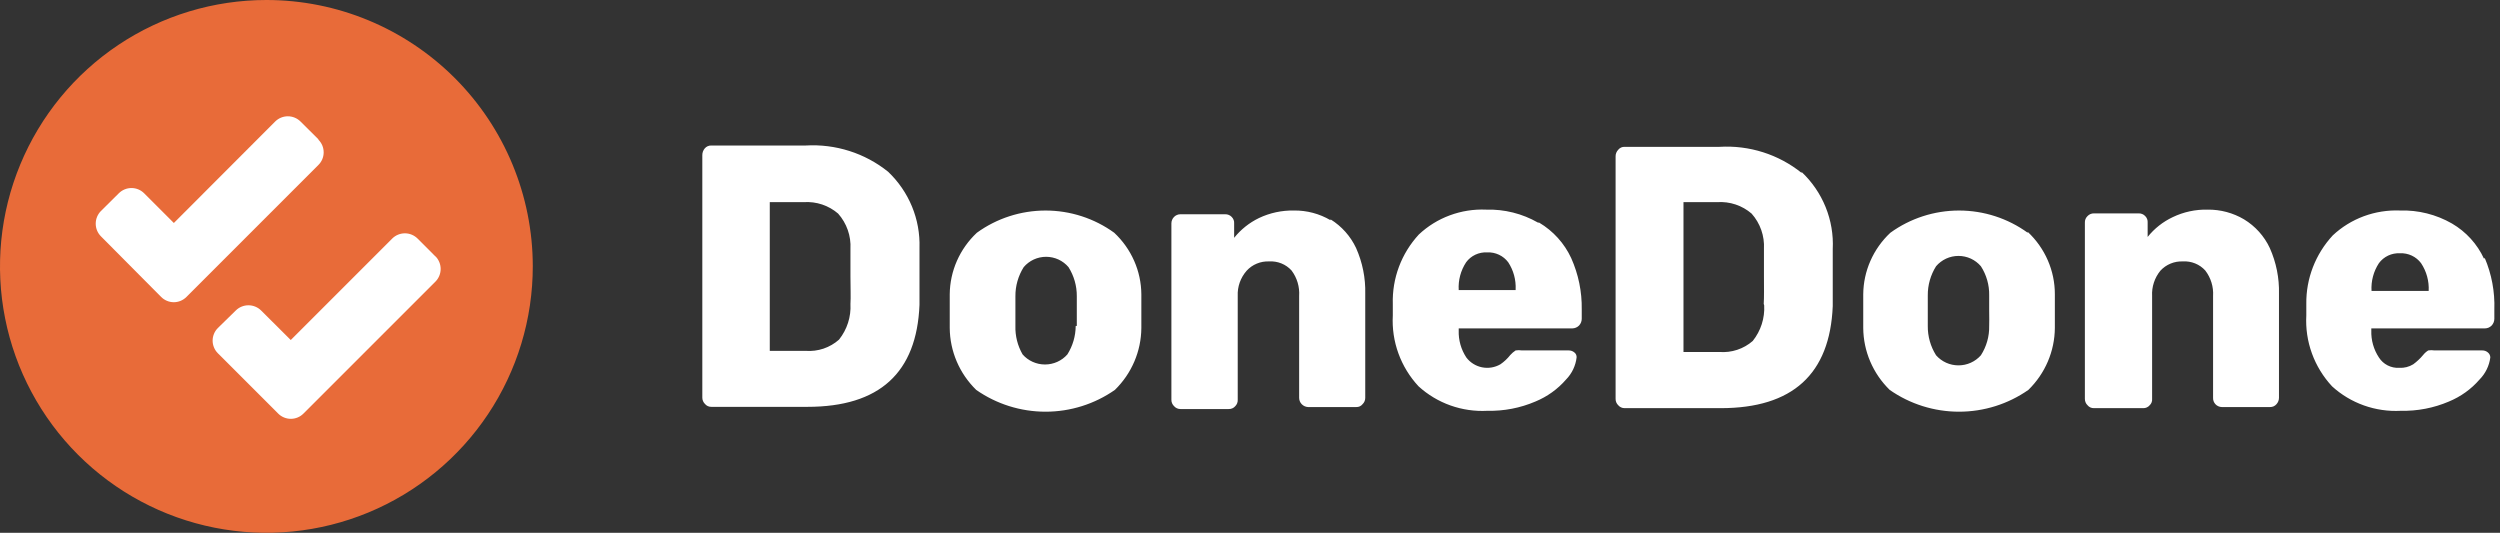
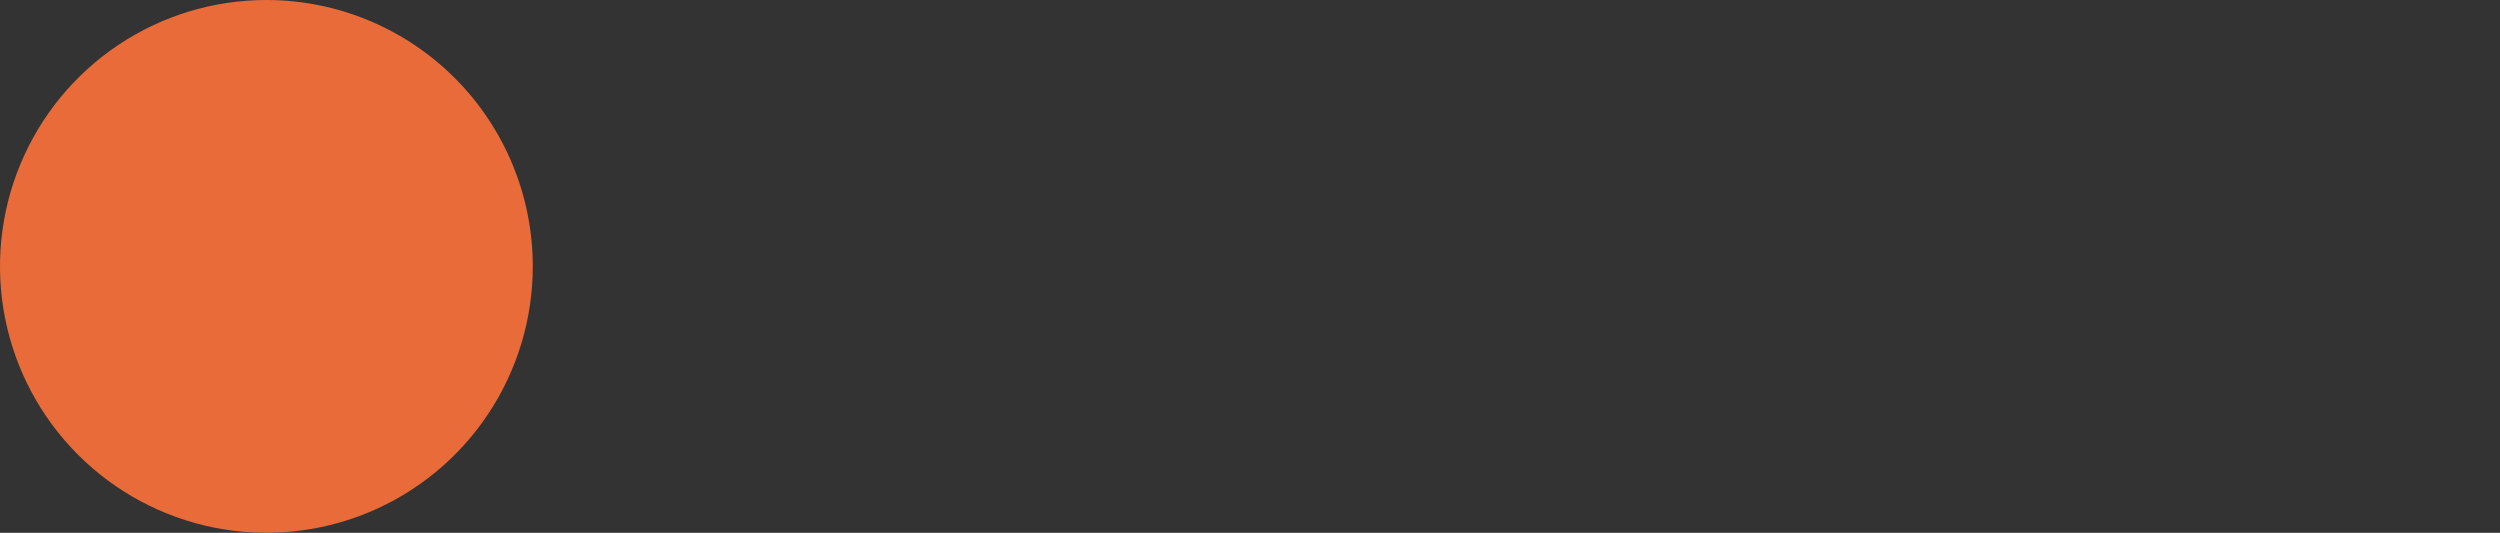
<svg xmlns="http://www.w3.org/2000/svg" width="122" height="26" viewBox="0 0 122 26" fill="none">
  <rect x="0" y="0" width="122" height="26" fill="#333333" stroke="none" />
  <g clip-path="url(#clip0_5092_8575)">
-     <path fill-rule="evenodd" clip-rule="evenodd" d="M109.507 10.703C108.973 10.387 108.359 10.223 107.736 10.23C107.145 10.216 106.56 10.342 106.03 10.596C105.551 10.822 105.132 11.153 104.805 11.563V10.864C104.81 10.805 104.801 10.746 104.781 10.69C104.76 10.634 104.727 10.584 104.684 10.542C104.644 10.499 104.595 10.466 104.54 10.444C104.485 10.421 104.426 10.411 104.367 10.413H102.18C102.122 10.412 102.066 10.424 102.013 10.446C101.96 10.468 101.913 10.501 101.874 10.542C101.83 10.583 101.795 10.634 101.772 10.689C101.75 10.745 101.739 10.805 101.742 10.864V19.466C101.742 19.524 101.753 19.582 101.776 19.636C101.798 19.689 101.831 19.738 101.874 19.778C101.91 19.823 101.957 19.859 102.01 19.883C102.063 19.907 102.121 19.919 102.18 19.918H104.586C104.646 19.92 104.706 19.909 104.761 19.884C104.816 19.86 104.865 19.824 104.903 19.778C104.946 19.738 104.978 19.69 104.999 19.636C105.02 19.582 105.028 19.524 105.023 19.466V14.445C104.999 13.998 105.143 13.558 105.428 13.209C105.566 13.059 105.735 12.941 105.924 12.863C106.113 12.785 106.317 12.749 106.522 12.757C106.726 12.745 106.931 12.778 107.12 12.854C107.309 12.93 107.479 13.048 107.615 13.198C107.89 13.555 108.026 13.998 107.998 14.445V19.413C107.995 19.47 108.004 19.527 108.024 19.581C108.044 19.635 108.075 19.685 108.115 19.727C108.154 19.769 108.202 19.803 108.256 19.826C108.309 19.85 108.366 19.863 108.425 19.864H110.776C110.836 19.866 110.896 19.854 110.951 19.83C111.006 19.805 111.054 19.77 111.093 19.724C111.171 19.638 111.213 19.528 111.214 19.413V14.338C111.233 13.569 111.08 12.805 110.765 12.101C110.495 11.523 110.058 11.037 109.507 10.703ZM73.963 14.155H71.185C71.156 13.677 71.282 13.203 71.546 12.8C71.662 12.641 71.817 12.514 71.997 12.429C72.177 12.345 72.375 12.306 72.574 12.316C72.772 12.307 72.97 12.346 73.15 12.431C73.329 12.515 73.484 12.642 73.602 12.8C73.859 13.193 73.985 13.655 73.963 14.123V14.155ZM75.056 10.864C74.288 10.423 73.409 10.204 72.519 10.23C71.917 10.204 71.316 10.299 70.752 10.508C70.188 10.716 69.673 11.035 69.238 11.445C68.386 12.37 67.931 13.584 67.969 14.832V15.391C67.934 16.022 68.027 16.653 68.243 17.247C68.459 17.842 68.793 18.388 69.227 18.854C69.677 19.264 70.206 19.581 70.782 19.786C71.359 19.991 71.972 20.08 72.585 20.047C73.389 20.065 74.188 19.911 74.925 19.596C75.504 19.358 76.017 18.99 76.424 18.52C76.71 18.227 76.891 17.849 76.938 17.445C76.942 17.398 76.934 17.351 76.915 17.308C76.896 17.264 76.866 17.227 76.828 17.198C76.752 17.134 76.655 17.1 76.555 17.101H74.269C74.168 17.084 74.064 17.084 73.963 17.101C73.865 17.165 73.777 17.24 73.7 17.327C73.564 17.5 73.402 17.653 73.219 17.778C72.949 17.934 72.63 17.987 72.323 17.925C72.016 17.863 71.743 17.692 71.557 17.445C71.3 17.055 71.17 16.598 71.185 16.133V16.026H76.73C76.854 16.023 76.972 15.973 77.058 15.886C77.143 15.795 77.19 15.676 77.189 15.553V15.101C77.203 14.239 77.028 13.385 76.675 12.596C76.343 11.877 75.798 11.273 75.111 10.864H75.056ZM97.072 15.907C97.083 16.413 96.942 16.91 96.668 17.337C96.532 17.492 96.364 17.616 96.175 17.701C95.987 17.786 95.782 17.83 95.574 17.83C95.366 17.83 95.161 17.786 94.972 17.701C94.784 17.616 94.616 17.492 94.48 17.337C94.21 16.908 94.07 16.412 94.076 15.907V14.413C94.072 13.912 94.212 13.42 94.48 12.993C94.614 12.836 94.781 12.709 94.97 12.621C95.159 12.534 95.365 12.489 95.574 12.489C95.783 12.489 95.989 12.534 96.178 12.621C96.367 12.709 96.534 12.836 96.668 12.993C96.941 13.417 97.082 13.911 97.072 14.413C97.072 14.531 97.072 14.778 97.072 15.144C97.072 15.51 97.083 15.746 97.072 15.907ZM98.953 11.359C97.983 10.655 96.808 10.274 95.601 10.274C94.395 10.274 93.22 10.655 92.249 11.359C91.835 11.746 91.505 12.212 91.278 12.727C91.05 13.242 90.931 13.797 90.926 14.359C90.926 14.52 90.926 14.789 90.926 15.187C90.926 15.585 90.926 15.843 90.926 16.004C90.934 17.139 91.397 18.225 92.216 19.026C93.204 19.718 94.388 20.091 95.601 20.091C96.815 20.091 97.998 19.718 98.986 19.026C99.805 18.225 100.269 17.139 100.277 16.004C100.277 15.682 100.277 15.413 100.277 15.187C100.277 14.961 100.277 14.682 100.277 14.359C100.278 13.79 100.161 13.227 99.933 12.704C99.706 12.181 99.372 11.709 98.953 11.316V11.359ZM64.929 10.746C64.391 10.429 63.774 10.265 63.146 10.273C62.556 10.262 61.972 10.387 61.44 10.639C60.967 10.868 60.552 11.198 60.226 11.606V10.908C60.231 10.848 60.223 10.789 60.202 10.733C60.181 10.678 60.148 10.627 60.106 10.585C60.065 10.542 60.016 10.509 59.961 10.487C59.907 10.464 59.848 10.454 59.789 10.456H57.601C57.544 10.456 57.487 10.468 57.435 10.49C57.382 10.512 57.335 10.544 57.295 10.585C57.252 10.627 57.219 10.678 57.197 10.733C57.174 10.789 57.163 10.848 57.164 10.908V19.509C57.163 19.567 57.174 19.625 57.197 19.679C57.219 19.732 57.253 19.781 57.295 19.821C57.333 19.865 57.38 19.9 57.432 19.924C57.485 19.948 57.543 19.961 57.601 19.961H59.964C60.024 19.963 60.084 19.952 60.139 19.927C60.194 19.903 60.242 19.867 60.281 19.821C60.321 19.78 60.353 19.731 60.374 19.678C60.395 19.624 60.404 19.567 60.401 19.509V14.445C60.38 13.993 60.537 13.55 60.839 13.209C60.976 13.059 61.145 12.941 61.334 12.863C61.523 12.785 61.727 12.749 61.932 12.757C62.136 12.745 62.341 12.778 62.531 12.854C62.72 12.93 62.889 13.048 63.026 13.198C63.297 13.557 63.428 13.999 63.398 14.445V19.413C63.398 19.529 63.443 19.641 63.525 19.725C63.606 19.809 63.717 19.859 63.835 19.864H66.187C66.245 19.866 66.304 19.855 66.357 19.831C66.41 19.806 66.457 19.77 66.493 19.724C66.535 19.684 66.568 19.635 66.591 19.582C66.613 19.528 66.625 19.471 66.624 19.413V14.338C66.643 13.569 66.49 12.805 66.176 12.101C65.906 11.527 65.473 11.041 64.929 10.703V10.746ZM118.519 14.198H115.731C115.702 13.72 115.828 13.245 116.091 12.843C116.208 12.684 116.363 12.557 116.543 12.472C116.722 12.388 116.921 12.349 117.12 12.359C117.318 12.35 117.516 12.389 117.696 12.474C117.875 12.558 118.03 12.685 118.148 12.843C118.415 13.244 118.545 13.719 118.519 14.198ZM121.221 12.628C120.891 11.911 120.345 11.31 119.657 10.908C118.888 10.466 118.009 10.246 117.12 10.273C116.518 10.249 115.917 10.344 115.353 10.552C114.789 10.761 114.274 11.079 113.838 11.488C112.993 12.402 112.531 13.597 112.548 14.832V15.391C112.513 16.022 112.606 16.653 112.822 17.247C113.038 17.842 113.372 18.388 113.806 18.854C114.255 19.264 114.784 19.581 115.361 19.786C115.938 19.991 116.551 20.08 117.163 20.047C117.967 20.065 118.766 19.911 119.504 19.596C120.082 19.358 120.596 18.99 121.002 18.52C121.291 18.227 121.475 17.85 121.527 17.445C121.527 17.398 121.516 17.351 121.495 17.308C121.474 17.265 121.444 17.228 121.407 17.198C121.331 17.133 121.234 17.099 121.133 17.101H118.804C118.702 17.084 118.599 17.084 118.498 17.101C118.401 17.162 118.316 17.238 118.246 17.327C118.105 17.496 117.943 17.648 117.765 17.778C117.562 17.903 117.325 17.963 117.087 17.95C116.89 17.962 116.693 17.921 116.518 17.832C116.343 17.744 116.196 17.61 116.091 17.445C115.834 17.055 115.705 16.598 115.72 16.133V16.026H121.265C121.326 16.025 121.387 16.012 121.443 15.989C121.499 15.964 121.55 15.93 121.593 15.886C121.678 15.795 121.725 15.676 121.724 15.553V15.101C121.753 14.239 121.593 13.38 121.254 12.585L121.221 12.628ZM52.494 15.907C52.491 16.398 52.351 16.878 52.089 17.294C51.953 17.449 51.786 17.573 51.597 17.658C51.408 17.743 51.203 17.787 50.995 17.787C50.788 17.787 50.583 17.743 50.394 17.658C50.205 17.573 50.037 17.449 49.902 17.294C49.659 16.872 49.538 16.392 49.552 15.907V15.187V14.456C49.548 13.955 49.688 13.463 49.956 13.037C50.09 12.879 50.257 12.752 50.446 12.664C50.635 12.577 50.841 12.532 51.05 12.532C51.259 12.532 51.465 12.577 51.654 12.664C51.843 12.752 52.01 12.879 52.144 13.037C52.412 13.463 52.552 13.955 52.548 14.456C52.548 14.703 52.548 14.94 52.548 15.187C52.548 15.434 52.548 15.789 52.548 15.907H52.494ZM54.375 11.359C53.404 10.655 52.229 10.274 51.023 10.274C49.816 10.274 48.641 10.655 47.67 11.359C47.257 11.746 46.926 12.212 46.699 12.727C46.472 13.242 46.352 13.797 46.347 14.359C46.347 14.52 46.347 14.789 46.347 15.187C46.347 15.585 46.347 15.843 46.347 16.004C46.355 17.139 46.819 18.225 47.638 19.026C48.626 19.718 49.809 20.091 51.023 20.091C52.236 20.091 53.42 19.718 54.408 19.026C55.227 18.225 55.69 17.139 55.698 16.004C55.698 15.682 55.698 15.413 55.698 15.187C55.698 14.961 55.698 14.682 55.698 14.359C55.693 13.797 55.574 13.242 55.346 12.727C55.119 12.212 54.788 11.746 54.375 11.359ZM86.092 14.897C86.127 15.525 85.929 16.144 85.534 16.639C85.313 16.832 85.055 16.979 84.775 17.071C84.495 17.164 84.199 17.199 83.904 17.176H82.154V9.864H83.806C84.109 9.845 84.412 9.884 84.699 9.98C84.986 10.076 85.251 10.227 85.479 10.424C85.9 10.898 86.115 11.515 86.081 12.144C86.081 12.477 86.081 12.929 86.081 13.488C86.081 14.047 86.092 14.499 86.07 14.832L86.092 14.897ZM87.929 8.445C86.8 7.534 85.362 7.077 83.904 7.166H79.278C79.219 7.164 79.161 7.175 79.108 7.199C79.055 7.224 79.008 7.26 78.972 7.305C78.928 7.35 78.895 7.402 78.872 7.459C78.85 7.516 78.839 7.577 78.841 7.639V19.466C78.84 19.524 78.851 19.582 78.874 19.636C78.896 19.689 78.93 19.738 78.972 19.778C79.01 19.822 79.056 19.857 79.109 19.881C79.162 19.905 79.22 19.918 79.278 19.918H83.97C87.477 19.918 89.3 18.259 89.438 14.94C89.438 14.596 89.438 14.144 89.438 13.563C89.438 12.983 89.438 12.488 89.438 12.155C89.473 11.455 89.354 10.755 89.09 10.104C88.826 9.453 88.423 8.865 87.907 8.381L87.929 8.445ZM41.502 14.832C41.537 15.46 41.339 16.079 40.944 16.574C40.725 16.769 40.467 16.918 40.187 17.013C39.907 17.107 39.61 17.144 39.315 17.122H37.565V9.864H39.227C39.53 9.845 39.833 9.884 40.121 9.98C40.408 10.076 40.673 10.227 40.901 10.424C41.321 10.898 41.537 11.515 41.502 12.144C41.502 12.477 41.502 12.929 41.502 13.488C41.502 14.047 41.524 14.499 41.502 14.832ZM43.34 8.381C42.209 7.472 40.772 7.015 39.315 7.101H34.71C34.65 7.099 34.59 7.11 34.535 7.135C34.48 7.159 34.432 7.195 34.393 7.241C34.314 7.334 34.271 7.452 34.273 7.574V19.402C34.272 19.46 34.284 19.517 34.306 19.571C34.329 19.625 34.362 19.673 34.404 19.714C34.441 19.759 34.488 19.794 34.541 19.819C34.594 19.843 34.652 19.855 34.71 19.854H39.402C42.917 19.854 44.739 18.194 44.871 14.875C44.871 14.531 44.871 14.079 44.871 13.499C44.871 12.918 44.871 12.424 44.871 12.09C44.893 11.401 44.768 10.715 44.504 10.076C44.24 9.438 43.844 8.86 43.34 8.381Z" fill="white" />
    <path fill-rule="evenodd" clip-rule="evenodd" d="M26 12.993C26.001 15.565 25.24 18.079 23.812 20.218C22.385 22.356 20.355 24.024 17.979 25.009C15.604 25.994 12.99 26.252 10.468 25.751C7.946 25.25 5.629 24.012 3.81 22.195C1.991 20.377 0.752 18.061 0.25 15.539C-0.252 13.017 0.005 10.402 0.989 8.027C1.973 5.651 3.639 3.62 5.777 2.191C7.915 0.763 10.429 3.29953e-07 13 0C16.447 -4.42258e-07 19.752 1.369 22.19 3.805C24.628 6.242 25.998 9.547 26 12.993Z" fill="#E86B39" />
-     <path fill-rule="evenodd" clip-rule="evenodd" d="M21.251 12.516L20.375 11.639C20.21 11.477 19.989 11.386 19.759 11.386C19.528 11.386 19.307 11.477 19.143 11.639L14.189 16.593L12.74 15.15C12.576 14.988 12.354 14.898 12.124 14.898C11.893 14.898 11.672 14.988 11.508 15.15L10.632 16.007C10.551 16.088 10.486 16.184 10.443 16.289C10.399 16.395 10.376 16.508 10.376 16.623C10.376 16.737 10.399 16.851 10.443 16.956C10.486 17.062 10.551 17.158 10.632 17.239L13.576 20.183C13.657 20.264 13.753 20.329 13.859 20.372C13.965 20.416 14.078 20.439 14.192 20.439C14.307 20.439 14.42 20.416 14.526 20.372C14.632 20.329 14.727 20.264 14.808 20.183L21.251 13.741C21.413 13.577 21.504 13.355 21.504 13.125C21.504 12.894 21.413 12.673 21.251 12.509M15.539 6.798L14.663 5.928C14.499 5.766 14.278 5.675 14.047 5.675C13.817 5.675 13.595 5.766 13.431 5.928L8.484 10.882L7.035 9.433C6.871 9.269 6.648 9.176 6.416 9.176C6.184 9.176 5.961 9.269 5.797 9.433L4.927 10.296C4.763 10.46 4.671 10.683 4.671 10.915C4.671 11.147 4.763 11.37 4.927 11.534L7.865 14.492C7.946 14.573 8.042 14.637 8.148 14.681C8.253 14.725 8.367 14.748 8.481 14.748C8.596 14.748 8.709 14.725 8.815 14.681C8.92 14.637 9.016 14.573 9.097 14.492L15.539 8.049C15.62 7.969 15.685 7.873 15.729 7.767C15.773 7.661 15.795 7.548 15.795 7.434C15.795 7.319 15.773 7.206 15.729 7.1C15.685 6.994 15.62 6.898 15.539 6.818" fill="white" />
  </g>
  <defs>
    <clipPath id="clip0_5092_8575">
      <rect width="121.727" height="26" fill="white" />
    </clipPath>
  </defs>
</svg>